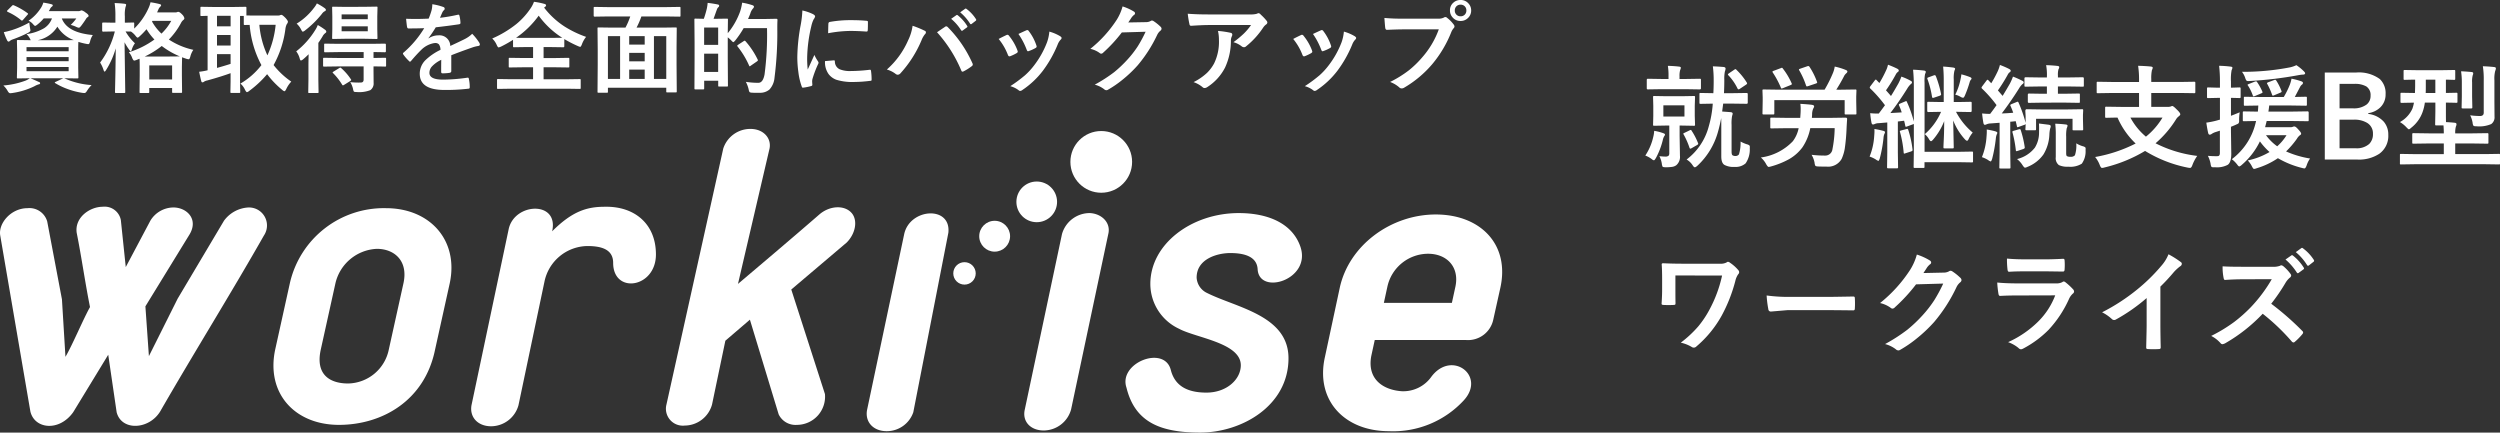
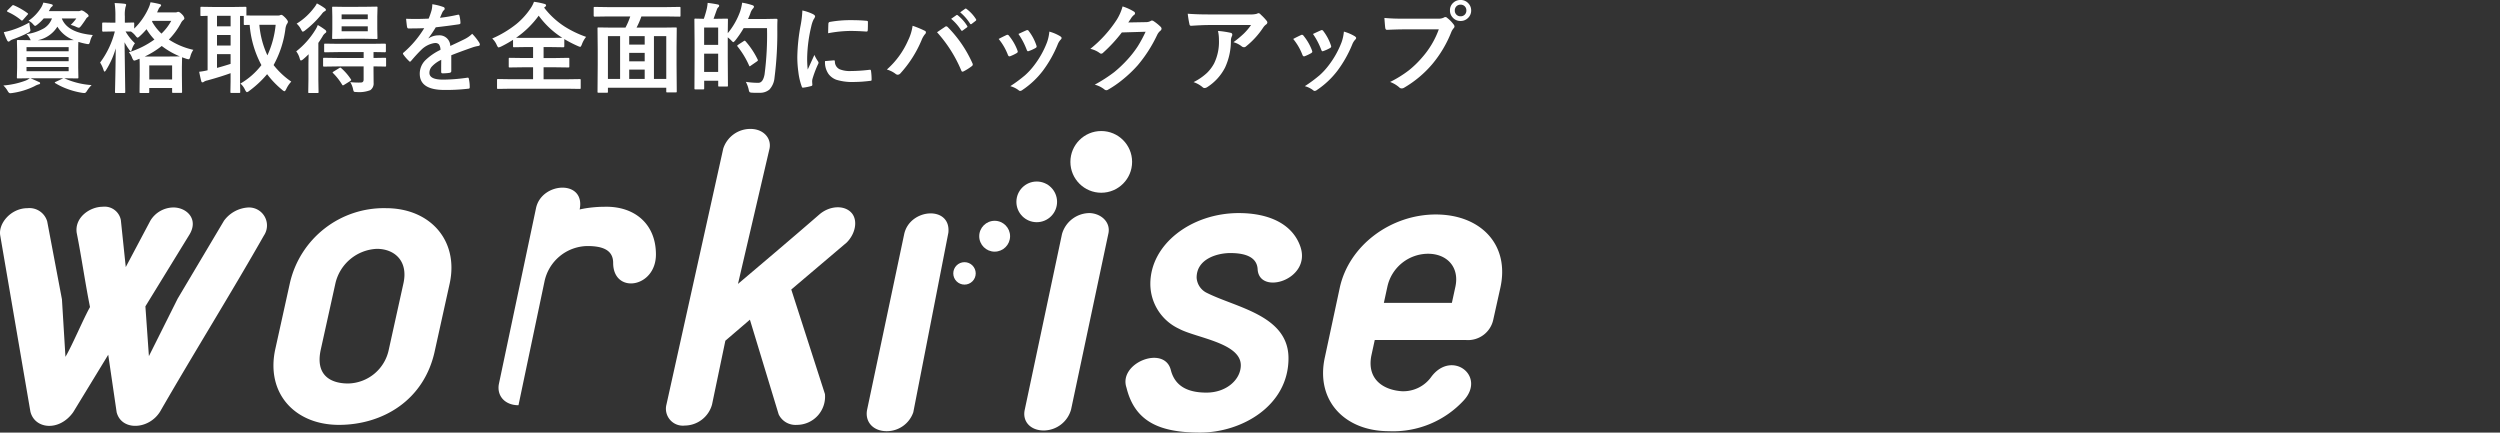
<svg xmlns="http://www.w3.org/2000/svg" width="356.488" height="61.684" viewBox="0 0 356.488 61.684">
  <rect x="0" y="0" width="356.488" height="61.684" fill="#333333" stroke="none" />
  <g transform="translate(-982 -1888.001)">
-     <path d="M12.941-8.381H11.485l-.148,1.125,1.25.094q.25.047.25.2a1.022,1.022,0,0,1-.078.32,5.829,5.829,0,0,0-.078,1.3v3.781q0,.43.125.539a.746.746,0,0,0,.422.109.583.583,0,0,0,.508-.242,5.621,5.621,0,0,0,.227-1.82,4.824,4.824,0,0,0,.9.391.977.977,0,0,1,.352.156.35.35,0,0,1,.07.25q0,.063-.008.164A3.479,3.479,0,0,1,14.685.135,2.133,2.133,0,0,1,13.13.643,2.778,2.778,0,0,1,11.691.372q-.476-.261-.476-1.23V-5.311q0-.719-.016-1.008a20.669,20.669,0,0,1-.477,2.031A10.342,10.342,0,0,1,7.808.478Q7.558.7,7.441.7T7.152.447a2.6,2.6,0,0,0-.883-.859A8.675,8.675,0,0,0,9.426-5.128,15.455,15.455,0,0,0,10-8.378l-1.727.031q-.125,0-.148-.031A.269.269,0,0,1,8.1-8.519V-9.728q0-.125.031-.148A.269.269,0,0,1,8.27-9.9l1.813.031q.047-.852.047-1.766a15.879,15.879,0,0,0-.117-2.062q.719.023,1.57.094.242.055.242.211a1.234,1.234,0,0,1-.094.414,5.052,5.052,0,0,0-.086,1.2q0,.969-.047,1.906h1.344L14.825-9.9q.164,0,.164.172v1.2q0,.172-.164.172ZM3.385-9.436H5.573l1.719-.031q.133,0,.156.031a.292.292,0,0,1,.023.148L7.432-8.061v1.433L7.471-5.4q0,.133-.031.156a.292.292,0,0,1-.148.023L5.573-5.253h-.3v1.525L5.32-.955A1.565,1.565,0,0,1,4.8.4,1.3,1.3,0,0,1,4.2.638a6.153,6.153,0,0,1-.891.055q-.391,0-.461-.078A1.341,1.341,0,0,1,2.734.178a3.318,3.318,0,0,0-.352-1.07,6.664,6.664,0,0,0,.836.063A.694.694,0,0,0,3.7-.954a.534.534,0,0,0,.1-.367V-5.256H3.385l-1.719.031q-.133,0-.156-.031A.292.292,0,0,1,1.487-5.4l.031-1.227v-1.43L1.485-9.287q0-.133.031-.156a.292.292,0,0,1,.148-.023Zm2.578,2.9v-1.6H2.955v1.6ZM2.744-10.442l-2,.031a.138.138,0,0,1-.117-.039.138.138,0,0,1-.039-.117v-1.187q0-.172.156-.172l2,.031h.945V-12.3a8.328,8.328,0,0,0-.094-1.469q.875.023,1.594.109.258.031.258.164a1.009,1.009,0,0,1-.094.32,2.829,2.829,0,0,0-.094.891v.391h.859l2.016-.031a.247.247,0,0,1,.156.031.269.269,0,0,1,.023.141v1.188q0,.156-.18.156l-2.016-.031ZM.379-.975A7.9,7.9,0,0,0,1.512-3.628,4.311,4.311,0,0,0,1.645-4.5a6.822,6.822,0,0,1,1.3.336q.242.086.242.188a.424.424,0,0,1-.109.242,1.777,1.777,0,0,0-.211.578A10.653,10.653,0,0,1,1.906-.651q-.2.352-.3.352A.574.574,0,0,1,1.333-.44,3.523,3.523,0,0,0,.379-.975ZM13.385-13.194a9.359,9.359,0,0,1,1.461,1.8.363.363,0,0,1,.047.133q0,.086-.18.2l-.867.578a.358.358,0,0,1-.172.07q-.062,0-.133-.1a7.38,7.38,0,0,0-1.312-1.906.22.22,0,0,1-.07-.125q0-.055.156-.164l.75-.508a.456.456,0,0,1,.18-.086A.313.313,0,0,1,13.385-13.194ZM7-4.494a9.463,9.463,0,0,1,.9,1.742.306.306,0,0,1,.023.1q0,.078-.156.172L7-2.035a.566.566,0,0,1-.2.078q-.07,0-.117-.125A10.844,10.844,0,0,0,5.85-3.973.344.344,0,0,1,5.795-4.1q0-.039.188-.125l.7-.336a.509.509,0,0,1,.18-.07q.063,0,.141.139ZM16.855-.7a7.707,7.707,0,0,0,4.563-2.32,4.6,4.6,0,0,0,.828-1.859h-1.68l-2.187.031q-.133,0-.156-.031a.269.269,0,0,1-.023-.141V-6.194a.266.266,0,0,1,.031-.164.292.292,0,0,1,.148-.023l2.188.031h1.906l.047-.687q.016-.336.016-.555a5.749,5.749,0,0,0-.047-.758q1.133.07,1.664.141.3.055.3.211a.682.682,0,0,1-.125.32,2.135,2.135,0,0,0-.164.883l-.031.445h2.625l2.188-.031q.211,0,.211.2-.063.969-.078,1.328a27.034,27.034,0,0,1-.258,2.883A5.871,5.871,0,0,1,28.376-.5,2.207,2.207,0,0,1,26.212.6q-.75,0-1.133-.016T24.634.489a1.084,1.084,0,0,1-.117-.43,3.352,3.352,0,0,0-.43-1.141,16.071,16.071,0,0,0,1.938.109,1.026,1.026,0,0,0,1.039-.9,17.009,17.009,0,0,0,.32-3.016H23.907A7.445,7.445,0,0,1,22.79-2.155a6.2,6.2,0,0,1-1.922,1.7A11.748,11.748,0,0,1,18.337.568a1.982,1.982,0,0,1-.367.078q-.133,0-.352-.383A3.291,3.291,0,0,0,16.855-.7Zm11.313-9.664,2.148-.031q.125,0,.148.031a.269.269,0,0,1,.023.141l-.031.82v.664l.031,1.734q0,.125-.031.148a.269.269,0,0,1-.141.023h-1.33q-.133,0-.156-.031a.269.269,0,0,1-.023-.141V-8.881H18.777v1.875q0,.125-.039.148a.315.315,0,0,1-.156.023h-1.3a.285.285,0,0,1-.172-.031.269.269,0,0,1-.023-.141l.031-1.75V-9.28l-.033-.948q0-.125.031-.148a.37.37,0,0,1,.164-.023l2.125.031h6.539a18.7,18.7,0,0,0,1.219-2.445,3.9,3.9,0,0,0,.227-.852,9.257,9.257,0,0,1,1.578.484q.227.094.227.219a.342.342,0,0,1-.141.242,1.562,1.562,0,0,0-.289.336,22.807,22.807,0,0,1-1.156,2.016ZM20-13.373A9.931,9.931,0,0,1,21.238-11.3a.354.354,0,0,1,.039.125q0,.078-.18.148L20-10.584a.767.767,0,0,1-.187.047q-.07,0-.109-.133A12.752,12.752,0,0,0,18.566-12.8a.282.282,0,0,1-.055-.133q0-.07.164-.125l1.031-.383a.559.559,0,0,1,.164-.055Q19.918-13.49,20-13.373Zm3.477-.336a.662.662,0,0,1,.156-.031q.078,0,.164.117a10.093,10.093,0,0,1,1.054,2.1.415.415,0,0,1,.039.133q0,.078-.18.141l-1.094.367a.953.953,0,0,1-.2.047q-.063,0-.117-.133a11.316,11.316,0,0,0-.961-2.141.33.33,0,0,1-.055-.133q0-.055.2-.125ZM32.45-7.021a8.524,8.524,0,0,0,.922.055h.3q.3-.391.883-1.187a19.108,19.108,0,0,0-2.094-2.383.216.216,0,0,1-.078-.141.592.592,0,0,1,.109-.211l.594-.781q.1-.141.164-.141.047,0,.117.086l.391.406a16.86,16.86,0,0,0,.938-1.766,3.607,3.607,0,0,0,.289-.844,13.55,13.55,0,0,1,1.328.57q.211.117.211.258a.247.247,0,0,1-.141.211,1.025,1.025,0,0,0-.3.383A22.68,22.68,0,0,1,34.7-10.279q.469.523.711.813.367-.578,1.039-1.758a7.526,7.526,0,0,0,.445-1.008,8.387,8.387,0,0,1,1.328.594q.188.1.188.219a.338.338,0,0,1-.172.258,2.739,2.739,0,0,0-.5.625q-1.188,1.906-2.414,3.5l1.617-.094a8.675,8.675,0,0,0-.375-.992.3.3,0,0,1-.031-.109q0-.086.188-.164l.719-.3a.42.42,0,0,1,.141-.047q.055,0,.109.141a16.388,16.388,0,0,1,.977,2.773v-5.1a22.274,22.274,0,0,0-.109-2.289q.727.023,1.586.125.227.047.227.18a.731.731,0,0,1-.1.3A5.11,5.11,0,0,0,40.2-11.37v9.859h4.867l1.867-.031a.247.247,0,0,1,.156.031.269.269,0,0,1,.023.141v1.2a.235.235,0,0,1-.027.145A.254.254,0,0,1,46.93,0l-1.872-.03H40.191V.613a.247.247,0,0,1-.031.156.292.292,0,0,1-.148.023h-1.2q-.125,0-.148-.039a.244.244,0,0,1-.023-.141l.031-2.187V-5.5a.28.28,0,0,1-.156.078l-.789.289a.709.709,0,0,1-.18.055q-.078,0-.1-.164-.086-.422-.164-.7l-.891.109v4.4L36.423.663a.247.247,0,0,1-.031.156.269.269,0,0,1-.141.023H35.032Q34.9.842,34.876.8a.244.244,0,0,1-.023-.141l.031-2.094V-5.694l-1.2.1a1.427,1.427,0,0,0-.6.125.576.576,0,0,1-.242.063q-.156,0-.211-.258a12.19,12.19,0,0,1-.182-1.358Zm10.4-6.641q.469.016,1.406.133.3.047.3.172a.721.721,0,0,1-.094.273,4.5,4.5,0,0,0-.1,1.266v3.21h.578l1.8-.031q.125,0,.156.039a.315.315,0,0,1,.023.156v1.1q0,.164-.18.164l-1.8-.031h-.254A9.909,9.909,0,0,0,47.068-4.25a4.067,4.067,0,0,0-.578.906q-.117.258-.234.258-.1,0-.273-.172a8.66,8.66,0,0,1-1.7-2.727l.078,3.813a.235.235,0,0,1-.027.145A.254.254,0,0,1,44.182-2H43.065q-.125,0-.148-.031a.269.269,0,0,1-.023-.141q0-.109.023-.617Q43-4.281,43-5.883A9.1,9.1,0,0,1,41.417-3.25q-.2.227-.3.227t-.258-.242a2.735,2.735,0,0,0-.625-.766,8.779,8.779,0,0,0,2.32-3.18l-1.8.031q-.172,0-.172-.164v-1.1a.285.285,0,0,1,.031-.172.269.269,0,0,1,.141-.023l1.828.031h.352v-3.07a19.512,19.512,0,0,0-.086-1.984ZM32.363-.828a9.3,9.3,0,0,0,.656-2.914q.039-.422.039-.734,0-.148-.008-.289a11.609,11.609,0,0,1,1.234.258q.273.063.273.188a.431.431,0,0,1-.078.242,1.765,1.765,0,0,0-.133.594A19.084,19.084,0,0,1,33.823-.6q-.125.383-.211.383a1.284,1.284,0,0,1-.367-.2,3.8,3.8,0,0,0-.882-.411ZM37.6-4.75a.581.581,0,0,1,.141-.031q.086,0,.133.141a13.961,13.961,0,0,1,.609,2.8.645.645,0,0,1,.008.086q0,.117-.2.188l-.82.266a.608.608,0,0,1-.172.047q-.07,0-.078-.156A16.034,16.034,0,0,0,36.7-4.323a.454.454,0,0,1-.026-.105q0-.078.18-.125Zm6.977-4.906A8.739,8.739,0,0,0,45.34-11.9a4.99,4.99,0,0,0,.109-.656,9.183,9.183,0,0,1,1.25.4q.2.086.2.2a.3.3,0,0,1-.109.188.942.942,0,0,0-.164.352,16.192,16.192,0,0,1-.641,1.8q-.156.4-.3.4a1,1,0,0,1-.367-.141,2.6,2.6,0,0,0-.744-.3Zm-2.758-2.625A14.447,14.447,0,0,1,42.543-9.8a.937.937,0,0,1,.016.133q0,.094-.227.172l-.766.258a.622.622,0,0,1-.18.039q-.094,0-.125-.172a12.952,12.952,0,0,0-.641-2.492.36.36,0,0,1-.031-.125q0-.1.188-.148l.734-.273a.5.5,0,0,1,.148-.031q.095,0,.157.163Zm6.586,5.3a10.534,10.534,0,0,0,1.148.063q.477-.625.914-1.25a18.339,18.339,0,0,0-2.07-2.352.216.216,0,0,1-.078-.141.675.675,0,0,1,.117-.211l.586-.781q.109-.133.164-.133t.125.086l.4.414a16.374,16.374,0,0,0,.945-1.758,5.1,5.1,0,0,0,.289-.852,11.573,11.573,0,0,1,1.328.578q.211.117.211.25a.247.247,0,0,1-.141.211,1.025,1.025,0,0,0-.3.383,24.446,24.446,0,0,1-1.383,2.211l.672.781q.492-.8,1.031-1.742a8.157,8.157,0,0,0,.445-1.008,11.621,11.621,0,0,1,1.328.594q.2.1.2.219a.309.309,0,0,1-.18.258,2.637,2.637,0,0,0-.492.625Q52.5-8.684,51.208-6.981q.8-.023,1.633-.1a10.068,10.068,0,0,0-.383-.969.3.3,0,0,1-.031-.109q0-.086.2-.164l.734-.3a.243.243,0,0,1,.1-.031q.086,0,.141.125a18.261,18.261,0,0,1,1.008,2.9V-6.59l-.039-.734q0-.258.2-.258l2.063.031h3.711l2.094-.031q.133,0,.156.031a.292.292,0,0,1,.023.148l-.031.633v.563l.031,1.453a.254.254,0,0,1-.027.152.235.235,0,0,1-.145.027H61.474q-.133,0-.156-.031a.381.381,0,0,1-.016-.148V-6.217H56.1v1.453q0,.133-.031.156a.269.269,0,0,1-.141.023H54.774a.285.285,0,0,1-.172-.031.292.292,0,0,1-.023-.148q0-.016.016-.211.008-.211.023-.492a.433.433,0,0,1-.2.117l-.781.281a.791.791,0,0,1-.187.055q-.07,0-.086-.164l-.164-.7q-.562.07-.781.078v4.4L52.45.7q0,.125-.031.148a.292.292,0,0,1-.148.023H51.035q-.125,0-.148-.031A.269.269,0,0,1,50.864.7L50.9-1.4v-4.25l-1.266.094a1.558,1.558,0,0,0-.609.133.527.527,0,0,1-.234.063q-.141,0-.2-.258-.121-.661-.184-1.364ZM57.05-8.52l-1.969.031q-.156,0-.156-.172v-.977q0-.18.156-.18l1.969.031h.594v-1.041H56.7l-2.078.031a.247.247,0,0,1-.156-.031.269.269,0,0,1-.023-.141v-1.008q0-.164.18-.164l2.078.031h.945v-.109a7.939,7.939,0,0,0-.109-1.648q.828.023,1.609.109.258.031.258.164a.6.6,0,0,1-.109.32,2.962,2.962,0,0,0-.078.891v.273h1.438l2.078-.031q.18,0,.18.164v1.008q0,.125-.031.148a.292.292,0,0,1-.148.023l-2.078-.031h-1.44V-9.79h.992l1.969-.031q.125,0,.148.031a.292.292,0,0,1,.023.148v.977q0,.125-.031.148a.269.269,0,0,1-.141.023l-1.969-.031Zm4.781,5.8a3.917,3.917,0,0,0,.93.414,1,1,0,0,1,.344.148.3.3,0,0,1,.063.219q0,.039-.008.2A3.015,3.015,0,0,1,62.621.183a3.065,3.065,0,0,1-1.906.43,2.855,2.855,0,0,1-1.36-.228A1.231,1.231,0,0,1,58.91-.748V-3.9a12.488,12.488,0,0,0-.078-1.617q.781.023,1.484.109.273.023.273.18a1.311,1.311,0,0,1-.117.367,5.1,5.1,0,0,0-.078,1.2v2.347q0,.344.109.422a1.025,1.025,0,0,0,.516.094.741.741,0,0,0,.625-.227,4.438,4.438,0,0,0,.188-1.695ZM53.385-.475A4.592,4.592,0,0,0,55.94-2.116a4.084,4.084,0,0,0,.586-2.1l.008-.734q0-.32-.023-.594.078.008.766.094l.625.078q.289.047.289.2a.887.887,0,0,1-.078.336A4.555,4.555,0,0,0,58-4.008a5.88,5.88,0,0,1-.852,2.88A5.072,5.072,0,0,1,54.894.63a1.251,1.251,0,0,1-.367.125q-.117,0-.352-.352a3.3,3.3,0,0,0-.79-.878ZM48.379-.748a9.3,9.3,0,0,0,.656-2.914q.039-.422.039-.727,0-.164-.008-.3a10.55,10.55,0,0,1,1.235.261q.273.094.273.2a.42.42,0,0,1-.078.234,2.082,2.082,0,0,0-.133.594A20.557,20.557,0,0,1,49.84-.517q-.125.383-.211.383a1.159,1.159,0,0,1-.367-.2,3.8,3.8,0,0,0-.883-.414Zm5.266-3.969A.861.861,0,0,1,53.8-4.74q.078,0,.117.141a14.773,14.773,0,0,1,.563,2.4q.008.078.008.1,0,.109-.2.188l-.8.266A.672.672,0,0,1,53.3-1.6q-.078,0-.086-.156a16.648,16.648,0,0,0-.469-2.492.453.453,0,0,1-.023-.117q0-.094.188-.141Zm13.3-5.18-2.031.031q-.125,0-.148-.031a.269.269,0,0,1-.023-.141v-1.273a.266.266,0,0,1,.031-.164.269.269,0,0,1,.141-.023l2.031.031h3.839v-.261a13.426,13.426,0,0,0-.133-2.047q1.117.031,1.828.109.258.031.258.18a1.238,1.238,0,0,1-.117.336,5.447,5.447,0,0,0-.094,1.266v.414H76.6l2.031-.031q.125,0,.156.039a.292.292,0,0,1,.023.148v1.273q0,.125-.039.148a.244.244,0,0,1-.141.023L76.6-9.9H72.526v1.984h2.336a1.3,1.3,0,0,0,.461-.062.537.537,0,0,1,.211-.062q.141,0,.633.5.5.469.5.688,0,.109-.227.289a1.506,1.506,0,0,0-.383.43,14.7,14.7,0,0,1-2.92,3.406,17.7,17.7,0,0,0,5.945,1.8,5.8,5.8,0,0,0-.688,1.3q-.141.414-.336.414a2.1,2.1,0,0,1-.352-.047,18.438,18.438,0,0,1-6.062-2.375A20.421,20.421,0,0,1,65.855.723,1.285,1.285,0,0,1,65.5.786q-.164,0-.32-.414a4.193,4.193,0,0,0-.656-1.141A20.532,20.532,0,0,0,70.3-2.691a11.372,11.372,0,0,1-2.586-3.7q-.687.008-1.219.023l-.367.008a.247.247,0,0,1-.156-.031.292.292,0,0,1-.023-.148V-7.764q0-.133.039-.156a.244.244,0,0,1,.141-.023l2.172.031h2.484V-9.9Zm7.188,3.508H69.555A9.2,9.2,0,0,0,71.766-3.67a10.221,10.221,0,0,0,2.363-2.719Zm9.883,5.93A9.132,9.132,0,0,0,87.469-5.9q-.734.008-1.32.023l-.391.008q-.125,0-.156-.039a.292.292,0,0,1-.023-.148V-7.1q0-.125.039-.148a.244.244,0,0,1,.141-.023l1.969.031q.031-.258.063-.867L85.9-8.076q-.125,0-.148-.031a.344.344,0,0,1-.023-.156v-.915a.247.247,0,0,1,.031-.156.269.269,0,0,1,.141-.023l2.084.029h3.438a12.006,12.006,0,0,0,.859-1.742,4.794,4.794,0,0,0,.242-.867,9.428,9.428,0,0,1,1.422.383q.211.078.211.227a.321.321,0,0,1-.148.242.883.883,0,0,0-.25.3q-.641,1.234-.766,1.453l1.547-.031a.247.247,0,0,1,.156.031.292.292,0,0,1,.023.148v.914a.266.266,0,0,1-.031.164.292.292,0,0,1-.148.023l-2.094-.031h-3.1q-.063.57-.117.867h3.456l2.125-.031q.164,0,.164.172v1.047a.313.313,0,0,1-.023.16q-.023.027-.141.027L92.685-5.9h-3.7q-.07.3-.227.883h3.633a.936.936,0,0,0,.336-.062.465.465,0,0,1,.211-.047q.188,0,.555.43.406.422.406.609,0,.117-.18.219a1.656,1.656,0,0,0-.414.484,12.965,12.965,0,0,1-1.555,1.82A13.8,13.8,0,0,0,95.172-.553a3.548,3.548,0,0,0-.492.992q-.156.422-.312.422a1.814,1.814,0,0,1-.344-.07A12.937,12.937,0,0,1,90.585-.6,11.017,11.017,0,0,1,87.546.838a1.354,1.354,0,0,1-.367.094q-.117,0-.3-.367a3.544,3.544,0,0,0-.594-.844,10.24,10.24,0,0,0,3.109-1.2A9.283,9.283,0,0,1,88.019-3,10.266,10.266,0,0,1,85.433.353a.925.925,0,0,1-.352.227q-.109,0-.3-.273a4.086,4.086,0,0,0-.769-.766Zm7.8-3.422H88.885a7.012,7.012,0,0,0,1.6,1.586,6.955,6.955,0,0,0,1.331-1.586ZM80.6-.936a12.776,12.776,0,0,0,1.375.047q.336,0,.336-.445V-4.522l-.625.2a2.17,2.17,0,0,0-.562.273.425.425,0,0,1-.273.094q-.133,0-.2-.2-.148-.617-.273-1.516a11.435,11.435,0,0,0,1.484-.3L82.32-6.1V-9.2h-.289l-1.375.031A.247.247,0,0,1,80.5-9.2a.292.292,0,0,1-.023-.148v-1.164q0-.125.039-.156a.244.244,0,0,1,.141-.023l1.375.039h.289v-.852a20.24,20.24,0,0,0-.117-2.273,15.835,15.835,0,0,1,1.625.117q.273.023.273.172a1.133,1.133,0,0,1-.117.336,6.871,6.871,0,0,0-.094,1.617v.883l1.2-.039q.133,0,.156.031a.292.292,0,0,1,.023.148v1.158q0,.133-.031.156a.292.292,0,0,1-.148.023l-1.2-.031v2.563q.258-.094,1.25-.5a6.391,6.391,0,0,0-.086,1.156.718.718,0,0,1-.07.4.742.742,0,0,1-.266.156q-.344.164-.828.352v.655l.047,3.188q0,1.219-.5,1.578A3.258,3.258,0,0,1,81.6.69Q81.446.7,81.4.7,81.16.7,81.09.6a1.115,1.115,0,0,1-.1-.383A4.137,4.137,0,0,0,80.6-.936Zm12.617-12.93a6.474,6.474,0,0,1,1.07.875q.18.18.18.273,0,.2-.336.2a5.383,5.383,0,0,0-.7.094,55.137,55.137,0,0,1-6.789.813q-.211.016-.281.016a.366.366,0,0,1-.281-.094,1.584,1.584,0,0,1-.156-.352,2.908,2.908,0,0,0-.461-.875,35.049,35.049,0,0,0,6.867-.641,4.144,4.144,0,0,0,.888-.308ZM89.05-11.21a.14.14,0,0,1-.023-.07q0-.086.242-.172L90-11.725a.532.532,0,0,1,.2-.055q.078,0,.156.117a7.831,7.831,0,0,1,.734,1.461.305.305,0,0,1,.023.1q0,.094-.187.164l-.859.359a.681.681,0,0,1-.2.063q-.07,0-.125-.164a9.861,9.861,0,0,0-.687-1.529Zm-1.43-.242a7.713,7.713,0,0,1,.742,1.344.422.422,0,0,1,.031.125q0,.07-.2.148l-.875.367a.677.677,0,0,1-.187.055q-.078,0-.133-.148a6.219,6.219,0,0,0-.672-1.375.308.308,0,0,1-.07-.125q0-.047.18-.117l.844-.336a.672.672,0,0,1,.188-.047q.075,0,.153.11Zm9.648-1.359h4.43a5.063,5.063,0,0,1,3.414.922,2.756,2.756,0,0,1,.828,2.164,2.524,2.524,0,0,1-.758,1.883,3.1,3.1,0,0,1-1.711.82v.109A3.532,3.532,0,0,1,105.685-5.8a2.8,2.8,0,0,1,.641,1.875,3.125,3.125,0,0,1-1.289,2.7,5.254,5.254,0,0,1-3.109.82H97.272Zm2.109,1.617V-7.71h1.891a3.017,3.017,0,0,0,1.984-.555,1.549,1.549,0,0,0,.547-1.25,1.457,1.457,0,0,0-.6-1.312,3.225,3.225,0,0,0-1.742-.367Zm0,5.1v4.078h2.3a2.667,2.667,0,0,0,1.93-.617,1.937,1.937,0,0,0,.531-1.445,1.734,1.734,0,0,0-.812-1.547,3.476,3.476,0,0,0-1.922-.469ZM110.137.26l-2,.031q-.117,0-.141-.031a.349.349,0,0,1-.011-.141V-1.053q0-.117.023-.133a.224.224,0,0,1,.133-.023l2,.031h4.1V-2.7h-2.117l-2.187.031a.285.285,0,0,1-.172-.031.269.269,0,0,1-.023-.141V-3.983q0-.133.039-.164a.315.315,0,0,1,.156-.023l2.188.031h2.117q0-.562-.047-1.133h-1.016q-.125,0-.148-.039a.315.315,0,0,1-.023-.156l.031-1.789V-8.522h-1.5a6.419,6.419,0,0,1-.359,1.438,4.949,4.949,0,0,1-1.562,2.125q-.266.242-.352.242t-.367-.3a4.092,4.092,0,0,0-.914-.734,4.113,4.113,0,0,0,1.773-1.9,5.113,5.113,0,0,0,.227-.867q-.758.008-1.344.023l-.4.008q-.133,0-.156-.039a.292.292,0,0,1-.023-.148V-9.756q0-.125.031-.148a.292.292,0,0,1,.148-.023l1.883.031q.031-.672.031-1.086v-.82q-.625.008-1.125.023l-.344.008a.247.247,0,0,1-.156-.031.269.269,0,0,1-.023-.141v-1.062q0-.125.039-.148a.244.244,0,0,1,.141-.023l1.953.031h3.1l1.953-.031q.133,0,.156.031a.269.269,0,0,1,.023.141v1.063q0,.125-.031.148a.292.292,0,0,1-.148.023l-.352-.008q-.367-.016-.8-.023V-9.9l1.469-.031a.247.247,0,0,1,.156.031.269.269,0,0,1,.023.141v1.076a.266.266,0,0,1-.031.164.292.292,0,0,1-.148.023l-.187-.008q-.586-.016-1.281-.023v1.266q0,1.242.016,1.516.6.023,1.266.094.227.031.227.2a.82.82,0,0,1-.086.336,3.241,3.241,0,0,0-.094.977h2.352l2.211-.031q.125,0,.148.039a.292.292,0,0,1,.023.148v1.141a.235.235,0,0,1-.027.145.235.235,0,0,1-.145.027L118.222-2.7H115.87v1.517h4.242l1.984-.031q.117,0,.141.031a.29.29,0,0,1,.016.125V.119a.266.266,0,0,1-.023.148A.224.224,0,0,1,122.1.29L120.113.26ZM111.66-9.9h1.375V-11.8h-1.359v1.023q0,.609-.016.882ZM118-6.716a10.782,10.782,0,0,0,1.344.1.653.653,0,0,0,.492-.141.6.6,0,0,0,.1-.391v-4.53a11.913,11.913,0,0,0-.125-2.031q.8.023,1.6.109.258.031.258.18a.974.974,0,0,1-.094.367,4.362,4.362,0,0,0-.117,1.344v3.07l.016,2.117a1.173,1.173,0,0,1-.469,1.055,4.31,4.31,0,0,1-2.078.32q-.383,0-.453-.078a.942.942,0,0,1-.125-.422A3.691,3.691,0,0,0,118-6.717Zm-1.3-6.273q.586.016,1.492.1.242.023.242.172a.6.6,0,0,1-.062.273,3.356,3.356,0,0,0-.094,1.055v1.984l.031,1.523q0,.141-.039.164a.292.292,0,0,1-.148.023h-1.172q-.125,0-.148-.031a.315.315,0,0,1-.021-.155l.031-1.523v-1.984a10.126,10.126,0,0,0-.109-1.6ZM4.672,16.125v2q0,1.344.016,1.922,0,.2-.055.234a.462.462,0,0,1-.234.047q-.352.016-.7.016T3,20.328q-.3,0-.3-.172.078-1.063.078-2.031V16.617q0-1.3-.062-2.078,0-.156.211-.156,1.406.063,2.672.063h5.391a1.82,1.82,0,0,0,.977-.18.349.349,0,0,1,.2-.094.567.567,0,0,1,.3.141,5.77,5.77,0,0,1,1.188,1.063.436.436,0,0,1,.109.281.425.425,0,0,1-.141.3,2.711,2.711,0,0,0-.406.945,21.9,21.9,0,0,1-1.945,4.945A15.776,15.776,0,0,1,7.68,26.234a.538.538,0,0,1-.383.18.553.553,0,0,1-.32-.109,5.168,5.168,0,0,0-1.539-.6,16.11,16.11,0,0,0,2.5-2.328,14.03,14.03,0,0,0,1.547-2.3,18.516,18.516,0,0,0,1.844-4.945ZM17.68,18.977a23.625,23.625,0,0,0,3.453.2h5.156q.758,0,1.953-.023,1.523-.023,1.727-.031h.078q.211,0,.211.227.023.367.023.758t-.023.75q0,.242-.227.242h-.062q-2.4-.031-3.57-.031H20.641l-2.352.2a.352.352,0,0,1-.367-.336,15.215,15.215,0,0,1-.242-1.956Zm22.359-3.2,2.875-.062a1.56,1.56,0,0,0,.8-.2.315.315,0,0,1,.2-.062.475.475,0,0,1,.258.094,7.264,7.264,0,0,1,1.086.867.515.515,0,0,1,.211.367.453.453,0,0,1-.2.336,1.993,1.993,0,0,0-.523.688,22.423,22.423,0,0,1-3.172,4.945,20.569,20.569,0,0,1-2.523,2.383,16.935,16.935,0,0,1-2.336,1.6.48.48,0,0,1-.258.078.575.575,0,0,1-.367-.172,4.283,4.283,0,0,0-1.523-.734,24.269,24.269,0,0,0,3.18-2.047A19.981,19.981,0,0,0,39.9,21.819a16.49,16.49,0,0,0,1.688-2.172,21.108,21.108,0,0,0,1.273-2.367l-3.875.109a23.936,23.936,0,0,1-3.023,3.281.482.482,0,0,1-.336.18.375.375,0,0,1-.234-.094,4.051,4.051,0,0,0-1.539-.7,19.991,19.991,0,0,0,4.3-4.75,8.025,8.025,0,0,0,.945-2.164A8.225,8.225,0,0,1,40.977,14a.335.335,0,0,1,.164.273.318.318,0,0,1-.18.273,2.446,2.446,0,0,0-.4.43q-.17.274-.522.8Zm11.914-2.062q1.141.109,2.625.109h2.883q.969,0,2.508-.078.2,0,.2.25.023.313.023.625t-.023.625q0,.32-.227.32H59.88l-2.258-.031H54.453q-1.312,0-2.2.063-.2,0-.227-.352a11.6,11.6,0,0,1-.073-1.535Zm-1.391,3.414q1.219.125,2.945.125h5.484a1.711,1.711,0,0,0,.852-.18.349.349,0,0,1,.2-.094.424.424,0,0,1,.242.109,8.909,8.909,0,0,1,1.078.992.489.489,0,0,1,.156.336.378.378,0,0,1-.18.3,2.246,2.246,0,0,0-.539.75,16.091,16.091,0,0,1-2.922,4.414,14.758,14.758,0,0,1-3.609,2.664.9.9,0,0,1-.32.109.546.546,0,0,1-.352-.187,4.868,4.868,0,0,0-1.484-.836,14.6,14.6,0,0,0,4.266-2.914,10.518,10.518,0,0,0,2.453-3.758l-5.461.016q-1.336,0-2.4.063-.187,0-.234-.3a13.87,13.87,0,0,1-.174-1.613Zm23.266.586v5.3q0,1.406.047,3.328v.047q0,.227-.242.227-.391.023-.8.023t-.8-.023q-.227,0-.227-.2v-.055q.008-.375.039-1.773.023-.914.023-1.508V19.344a25.231,25.231,0,0,1-4.4,3.07.479.479,0,0,1-.242.063.489.489,0,0,1-.336-.156,5.906,5.906,0,0,0-1.375-.945,28.026,28.026,0,0,0,5.039-3.281,25.318,25.318,0,0,0,3.406-3.344A5.6,5.6,0,0,0,74.984,13.1a13.712,13.712,0,0,1,1.773,1.125.27.27,0,0,1,.125.234.409.409,0,0,1-.227.352,6.119,6.119,0,0,0-.953.883,27.273,27.273,0,0,1-1.874,2.017Zm15.8,2.438a39.623,39.623,0,0,1,4.43,3.875.346.346,0,0,1,.125.227.392.392,0,0,1-.109.234A8.534,8.534,0,0,1,93,25.583a.3.3,0,0,1-.2.094.369.369,0,0,1-.227-.125,29.6,29.6,0,0,0-4.156-3.969A23.259,23.259,0,0,1,83.055,25.8a1.359,1.359,0,0,1-.367.125.348.348,0,0,1-.273-.141,4.469,4.469,0,0,0-1.344-1.039,21.711,21.711,0,0,0,3.313-2.016,20.613,20.613,0,0,0,2.32-2.062,20.943,20.943,0,0,0,3.008-4.016l-4.125.016q-1.219,0-2.531.094-.156.016-.211-.273A7.676,7.676,0,0,1,82.7,14.82q.859.063,2.7.063h4.4a2.632,2.632,0,0,0,1.1-.148.3.3,0,0,1,.18-.062.657.657,0,0,1,.273.125A5.985,5.985,0,0,1,92.4,15.922a.459.459,0,0,1,.078.211.44.44,0,0,1-.211.32,2.922,2.922,0,0,0-.586.7,26.736,26.736,0,0,1-2.048,3Zm2.031-6.3.844-.586a.172.172,0,0,1,.094-.039.253.253,0,0,1,.148.07A6.746,6.746,0,0,1,94.266,15a.2.2,0,0,1,.047.117.189.189,0,0,1-.094.141l-.672.492a.214.214,0,0,1-.125.055q-.07,0-.141-.1a8.338,8.338,0,0,0-1.617-1.861ZM93.128,12.8l.8-.578a.179.179,0,0,1,.1-.039.22.22,0,0,1,.133.07,6.179,6.179,0,0,1,1.539,1.64.272.272,0,0,1,.047.133.2.2,0,0,1-.094.156l-.641.5a.214.214,0,0,1-.125.055.177.177,0,0,1-.148-.1,7.708,7.708,0,0,0-1.606-1.846Z" transform="translate(1216.233 1911.158)" fill="#fff" />
    <g transform="translate(729.233 -2814.215)">
      <path d="M290.4,4735.8c-4.6,8.1-10.2,17.1-14.8,25.1-1.6,2.6-5.5,2.8-6.2.1l-1.2-8.2-5,8.2c-2,2.8-5.5,2.4-6.1-.1l-4.3-25.1c-.3-1.7,1.5-3.9,3.9-3.9a2.637,2.637,0,0,1,2.8,1.9l2.1,11.1.5,8.2c1-1.7,2.5-5.3,3.5-7.1-.7-3.5-1.2-7.1-1.9-10.6-.3-2.2,1.9-3.7,3.7-3.7a2.352,2.352,0,0,1,2.6,1.9l.7,6.7,3.5-6.6a3.881,3.881,0,0,1,3.3-1.9c1.9,0,3.7,1.7,2.2,4l-6.2,10.1.5,7.1,4.1-8.2,6.6-11.1a4.61,4.61,0,0,1,3.5-1.9,2.566,2.566,0,0,1,2.2,4Z" fill="#fff" />
      <path d="M292,4752.1l2.1-9.5a13.741,13.741,0,0,1,13.7-10.7c6.3,0,10.4,4.6,9.1,10.7l-2.1,9.5c-1.5,7.3-7.6,10.7-13.7,10.7C294.8,4762.8,290.7,4758.3,292,4752.1Zm8.6-9.5-2.1,9.5c-.8,3.7,1.5,4.8,3.9,4.8a6.038,6.038,0,0,0,5.8-4.8l2.1-9.5c.7-3.2-1.3-4.9-3.8-4.9A6.353,6.353,0,0,0,300.6,4742.6Z" fill="#fff" />
-       <path d="M339,4731.7c4.2-.1,7.3,2.4,7.3,6.8,0,4.8-6.1,5.7-6.1,1.2,0-2-1.8-2.4-3.7-2.4a6.35,6.35,0,0,0-6.1,5.1l-3.7,17.6a4.079,4.079,0,0,1-3.9,3c-1.9,0-3.1-1.3-2.8-3l5.3-25.1c.8-3.8,7.2-4.1,6.2.3C334.4,4732.3,336.5,4731.7,339,4731.7Z" fill="#fff" />
+       <path d="M339,4731.7c4.2-.1,7.3,2.4,7.3,6.8,0,4.8-6.1,5.7-6.1,1.2,0-2-1.8-2.4-3.7-2.4a6.35,6.35,0,0,0-6.1,5.1l-3.7,17.6c-1.9,0-3.1-1.3-2.8-3l5.3-25.1c.8-3.8,7.2-4.1,6.2.3C334.4,4732.3,336.5,4731.7,339,4731.7Z" fill="#fff" />
      <path d="M366.4,4762.8a2.659,2.659,0,0,1-2.6-1.5l-4.1-13.5-3.5,3-1.9,9.1a4.079,4.079,0,0,1-3.9,3,2.413,2.413,0,0,1-2.6-3l8.1-36.5a4.054,4.054,0,0,1,3.9-2.8c1.8,0,3,1.3,2.7,2.8l-4.5,19.3c3.9-3.3,7.8-6.6,11.6-9.9,1.5-1.3,3.7-1.4,4.7-.1.8,1.1.4,2.9-.8,4.1l-7.9,6.7,4.8,14.9a4.023,4.023,0,0,1-4,4.4Z" fill="#fff" />
      <path d="M410.8,4735.6l-5.3,25a4.079,4.079,0,0,1-3.9,3c-1.9,0-3.1-1.3-2.7-3l5.3-25a4.109,4.109,0,0,1,4-3C409.9,4732.7,411.2,4734,410.8,4735.6Z" fill="#fff" />
      <path d="M413.4,4757.5c-1.2-3.5,5.3-6.1,6.3-2.6.6,2.5,2.6,3.3,5.1,3.3,2.9,0,4.9-1.9,4.9-3.9,0-3.2-6.4-3.9-8.8-5.2a7.064,7.064,0,0,1-4.1-6.4c0-5.7,5.9-10.1,12.6-10.1,4.4,0,7.7,1.6,8.8,4.8,1.6,4.7-5.9,7-6.1,3.2-.1-1.7-1.7-2.3-3.9-2.3-1.8,0-4.8.8-4.8,3.5a2.582,2.582,0,0,0,1.5,2.2c4.2,2.1,11.6,3.2,11.6,9.3,0,6.8-6.7,10.6-12.6,10.6C418.2,4763.9,414.6,4762.4,413.4,4757.5Z" fill="#fff" />
      <path d="M466.7,4743.3l-1,4.5a3.684,3.684,0,0,1-3.9,2.9h-13l-.5,2.3c-.6,3.3,1.7,4.8,4.3,5a4.911,4.911,0,0,0,4.3-2.1c2.9-3.8,7.8-.1,4.6,3.4a13.7,13.7,0,0,1-10.7,4.4c-6.3,0-10.5-4.4-9.1-10.6l2.1-9.8c1.3-6.1,7.3-10.5,13.7-10.5S468.1,4737.1,466.7,4743.3Zm-16.6,2.1h9.7l.5-2.3c.6-2.8-1.2-4.7-3.9-4.7a5.966,5.966,0,0,0-5.8,4.7Z" fill="#fff" />
      <path d="M388,4735.4c.4-3.9-5.5-3.5-6.3.2l-5.3,25.1c-.3,1.7.9,3,2.8,3a4,4,0,0,0,3.8-2.7Z" fill="#fff" />
      <circle cx="1.6" cy="1.6" r="1.6" transform="translate(388.7 4739.6)" fill="#fff" />
      <circle cx="2.2" cy="2.2" r="2.2" transform="translate(392.4 4733.7)" fill="#fff" />
      <circle cx="2.9" cy="2.9" r="2.9" transform="translate(397.7 4728.1)" fill="#fff" />
      <circle cx="4.4" cy="4.4" r="4.4" transform="translate(405.4 4720.9)" fill="#fff" />
    </g>
    <path d="M9.4-.964a10.986,10.986,0,0,0,3.821.937,4.5,4.5,0,0,0-.684.868q-.178.267-.321.267a2.407,2.407,0,0,1-.335-.027A10.894,10.894,0,0,1,9.748.52a9.493,9.493,0,0,1-1.7-.813q-.082-.055-.082-.1T8.128-.5L9.188-1h-4.7q.451.178,1.189.52.2.055.2.191T5.66-.123A2.584,2.584,0,0,0,5.086.13a10.569,10.569,0,0,1-3.192.978q-.219.027-.28.027-.178,0-.349-.294A3.25,3.25,0,0,0,.636.034a11.723,11.723,0,0,0,3.151-.69A3.062,3.062,0,0,0,4.416-1l-1.7.027q-.109,0-.13-.027a.324.324,0,0,1-.021-.144L2.6-2.522V-4.915L2.57-6.3q0-.109.027-.13a.235.235,0,0,1,.123-.021l1.832.027a1.165,1.165,0,0,1-.123-.226,2.45,2.45,0,0,0-.492-.643,6.8,6.8,0,0,0,2.509-.841,2.771,2.771,0,0,0,1.121-1.4H6.392a6.009,6.009,0,0,1-.9.875,1.074,1.074,0,0,1-.321.2q-.089,0-.328-.28a1.871,1.871,0,0,0-.615-.458A6.3,6.3,0,0,0,6.07-11.156a3.3,3.3,0,0,0,.267-.629q.649.1,1.107.219.239.062.239.157a.247.247,0,0,1-.13.2.892.892,0,0,0-.28.376l-.157.267h4.149a.771.771,0,0,0,.349-.055.441.441,0,0,1,.191-.055,1.36,1.36,0,0,1,.52.28q.465.308.465.492a.2.2,0,0,1-.116.178.691.691,0,0,0-.246.253q-.226.369-.69.991-.219.28-.335.28a1.157,1.157,0,0,1-.376-.123,4.178,4.178,0,0,0-.786-.28,6.054,6.054,0,0,0,.8-.923H8.969q.772,2.037,4.423,2.365a2.729,2.729,0,0,0-.39.909,1.366,1.366,0,0,1-.123.321.178.178,0,0,1-.157.068,1.891,1.891,0,0,1-.28-.041,9.4,9.4,0,0,1-1.107-.28q-.027.362-.027,1.271v2.393l.027,1.374A.26.26,0,0,1,11.31-1q-.024.027-.133.027L9.3-1ZM9.25-6.426q1.114,0,1.429-.014A4.576,4.576,0,0,1,8.34-8.354a4.268,4.268,0,0,1-2.8,1.928ZM9.946-2v-.6H3.938V-2ZM3.938-3.432H9.946V-4.02H3.938Zm6.009-2H3.938v.588H9.946ZM4.341-8.948q.014.232.1.8a2.034,2.034,0,0,1,.055.335q0,.15-.349.342a18.272,18.272,0,0,1-2.187.937,1.251,1.251,0,0,0-.376.2.323.323,0,0,1-.2.109q-.116,0-.2-.157A8.065,8.065,0,0,1,.7-7.574a10.415,10.415,0,0,0,1.032-.253A13.288,13.288,0,0,0,4.341-8.948ZM2.133-11.4a9.974,9.974,0,0,1,1.928,1.1q.1.075.1.123t-.1.144l-.6.684q-.109.13-.171.13a.219.219,0,0,1-.123-.062,8.175,8.175,0,0,0-1.9-1.176q-.109-.068-.109-.109a.261.261,0,0,1,.1-.157l.588-.588q.109-.116.171-.116a.361.361,0,0,1,.116.027ZM27.727-5.052a2.986,2.986,0,0,0-.431.964q-.1.383-.232.383a1.794,1.794,0,0,1-.314-.062q-.492-.164-.629-.226l-.027,1.374v1.23L26.12.937q0,.109-.027.13a.255.255,0,0,1-.13.021H24.855q-.109,0-.13-.027A.235.235,0,0,1,24.7.938V.39h-3.26V.95q0,.109-.027.13a.235.235,0,0,1-.123.021h-1.08q-.116,0-.137-.027a.235.235,0,0,1-.02-.124l.027-2.324V-2.44q0-.923-.027-1.34l-.417.164a1.389,1.389,0,0,1-.335.1q-.137,0-.294-.376a2.412,2.412,0,0,0-.479-.813,12.446,12.446,0,0,0,3.65-1.818,8.446,8.446,0,0,1-1.128-1.47,10.088,10.088,0,0,1-.943.978q-.239.226-.321.226-.1,0-.308-.267a2.775,2.775,0,0,0-.643-.6l-.772-.014A7.071,7.071,0,0,0,19.4-5.988a2.941,2.941,0,0,0-.444.875q-.082.267-.157.267t-.212-.212a7.311,7.311,0,0,1-.67-1.073l.1,7.068q0,.123-.027.144a.276.276,0,0,1-.137.021H16.714q-.116,0-.137-.027a.276.276,0,0,1-.021-.137q0-.027.021-.978.068-2.8.082-5.223a11.946,11.946,0,0,1-1.374,3.09q-.137.226-.212.226t-.15-.226a4.269,4.269,0,0,0-.492-1.06,12.507,12.507,0,0,0,2.1-4.437h-.294l-1.374.027q-.137,0-.137-.157v-.991q0-.157.137-.157l1.374.027h.376V-9.8a12.826,12.826,0,0,0-.109-1.921q.807.027,1.4.1.239.021.239.15a.877.877,0,0,1-.082.294,4.625,4.625,0,0,0-.1,1.347v.909l1.176-.027a.216.216,0,0,1,.137.027.255.255,0,0,1,.021.13v.711a9.517,9.517,0,0,0,2.058-2.953,3.922,3.922,0,0,0,.267-.8,12.6,12.6,0,0,1,1.285.253q.226.062.226.164a.3.3,0,0,1-.109.2,1.206,1.206,0,0,0-.273.39l-.191.438h2.6a.592.592,0,0,0,.253-.041.384.384,0,0,1,.157-.041q.2,0,.547.362a1.13,1.13,0,0,1,.335.547.324.324,0,0,1-.15.253,1.261,1.261,0,0,0-.328.417,10.145,10.145,0,0,1-1.736,2.372,10.328,10.328,0,0,0,3.491,1.467ZM21.444-2.83v2H24.7v-2ZM20.8-4.1h3.514L25.8-4.115A11.342,11.342,0,0,1,23.222-5.6,12.42,12.42,0,0,1,20.8-4.1Zm2.379-3.261a7.494,7.494,0,0,0,1.4-1.825h-2.69l-.055.1a7.021,7.021,0,0,0,1.347,1.724ZM41.692-.52A4.05,4.05,0,0,0,40.967.56q-.15.294-.253.294a.758.758,0,0,1-.321-.2,12.794,12.794,0,0,1-2.146-2.235A14.63,14.63,0,0,1,35.684.813a.721.721,0,0,1-.308.171q-.109,0-.28-.335A2.608,2.608,0,0,0,34.44-.24a10.3,10.3,0,0,0,2.994-2.632,14.51,14.51,0,0,1-1.675-5.735l-.69.014q-.109,0-.13-.034a.276.276,0,0,1-.021-.137V-9.885h-.533V-.547L34.412.937q0,.116-.027.137a.235.235,0,0,1-.123.021H33.168q-.116,0-.137-.027a.255.255,0,0,1-.021-.13l.027-1.483V-1.723Q31.6-1.2,29.709-.684a1.338,1.338,0,0,0-.451.171.38.38,0,0,1-.226.1q-.137,0-.178-.185-.157-.6-.294-1.326a9.249,9.249,0,0,0,1.2-.212V-9.9q-.342.007-.649.021l-.219.007a.216.216,0,0,1-.137-.027.235.235,0,0,1-.021-.123v-1q0-.116.034-.144a.214.214,0,0,1,.123-.021l1.723.027H33.4l1.743-.027q.109,0,.13.034a.255.255,0,0,1,.021.13v1.066q.226.014,1.429.014h3.021a.94.94,0,0,0,.342-.041.383.383,0,0,1,.205-.055q.144,0,.588.451.335.383.335.533a.614.614,0,0,1-.157.335,2.027,2.027,0,0,0-.205.72A14.466,14.466,0,0,1,39.17-2.88,11.209,11.209,0,0,0,41.692-.52Zm-2.229-8.1H37.14a12.863,12.863,0,0,0,1.148,4.354A13.5,13.5,0,0,0,39.464-8.62ZM33.038-3.049V-4.437H31.1v1.962Q31.883-2.68,33.038-3.049ZM31.1-8.4h1.941V-9.9H31.1Zm0,2.734h1.941v-1.5H31.1Zm17.2,2.98-1.914.027q-.116,0-.137-.034a.255.255,0,0,1-.021-.13v-.943q0-.109.027-.13a.255.255,0,0,1,.13-.021L48.3-3.89h3.712v-.84H48.453l-1.907.03a.232.232,0,0,1-.146-.03.235.235,0,0,1-.021-.123v-.93q0-.109.027-.13a.276.276,0,0,1,.137-.021l1.907.027h4.676l1.914-.027q.144,0,.144.15v.93q0,.15-.144.15l-.212-.007q-.629-.014-1.408-.021v.841l1.634-.027q.116,0,.137.027a.235.235,0,0,1,.021.123v.943a.241.241,0,0,1-.024.137q-.024.027-.133.027l-.2-.007q-.622-.014-1.436-.021v.643l.014,1.7A1.144,1.144,0,0,1,52.958.7a4.377,4.377,0,0,1-1.941.267q-.335,0-.4-.068A.991.991,0,0,1,50.5.533a3.155,3.155,0,0,0-.4-.978,10.882,10.882,0,0,0,1.21.062q.157,0,.308-.007.39,0,.39-.424V-2.687Zm3.814-8.5,1.716-.027q.116,0,.137.027a.235.235,0,0,1,.021.123L53.956-9.81V-8l.027,1.244q0,.116-.027.137a.255.255,0,0,1-.13.021L52.11-6.631H49.39L47.667-6.6q-.109,0-.13-.027a.255.255,0,0,1-.021-.13L47.544-8V-9.8l-.027-1.251q0-.109.027-.13a.235.235,0,0,1,.123-.021l1.723.027ZM52.6-7.7v-.7H48.87v.7Zm-3.73-2.4v.684H52.6V-10.1Zm-3.4,1.511a9.22,9.22,0,0,1,1.032.67.385.385,0,0,1,.185.28q0,.109-.157.212a1.4,1.4,0,0,0-.39.485q-.342.554-.588.9V-.786L45.582.95a.216.216,0,0,1-.027.137.235.235,0,0,1-.123.021H44.263q-.109,0-.13-.027a.255.255,0,0,1-.021-.13L44.14-.786v-2.1q0-.506.027-1.538-.41.41-.772.711a.832.832,0,0,1-.321.185q-.1,0-.178-.28a2.827,2.827,0,0,0-.5-1.025,11.553,11.553,0,0,0,2.7-3.021,3.481,3.481,0,0,0,.373-.739Zm-.13-3.083a8.288,8.288,0,0,1,1.087.656q.2.137.2.267a.208.208,0,0,1-.144.185,1.094,1.094,0,0,0-.417.376,13.938,13.938,0,0,1-2.42,2.379.776.776,0,0,1-.308.171q-.089,0-.253-.321a2.737,2.737,0,0,0-.629-.827,8.837,8.837,0,0,0,2.454-2.229,3.313,3.313,0,0,0,.433-.661ZM48.826-2.43A7.758,7.758,0,0,1,50.183-.868a.23.23,0,0,1,.055.116q0,.055-.137.15l-.882.547a.329.329,0,0,1-.164.068q-.055,0-.116-.1a8.493,8.493,0,0,0-1.271-1.627q-.082-.068-.082-.109t.137-.13l.813-.5a.35.35,0,0,1,.15-.062.231.231,0,0,1,.143.081ZM61.8-11.553a7.839,7.839,0,0,1,1.593.4.235.235,0,0,1,.171.239.247.247,0,0,1-.1.205,1.04,1.04,0,0,0-.239.335q-.027.068-.089.2-.123.294-.239.554a22.635,22.635,0,0,0,2.55-.437.593.593,0,0,1,.082-.007q.109,0,.144.15a4.859,4.859,0,0,1,.144,1v.041q0,.15-.239.185-1.634.239-3.281.424a18.139,18.139,0,0,1-1.046,1.552l.014.027a2.531,2.531,0,0,1,1.4-.431,1.542,1.542,0,0,1,1.183.381,1.542,1.542,0,0,1,.517,1.13q1.436-.663,2.064-.984a4.144,4.144,0,0,0,1.06-.752,7.7,7.7,0,0,1,.984,1.23.587.587,0,0,1,.109.308q0,.157-.212.2a4.59,4.59,0,0,0-.854.212q-2.058.725-3.008,1.114v2.256q0,.212-.267.253a6.728,6.728,0,0,1-.991.068q-.185,0-.185-.226,0-1.2.014-1.7a4.3,4.3,0,0,0-1.36.978,1.35,1.35,0,0,0-.328.882q0,.964,1.941.964a24.959,24.959,0,0,0,3.486-.28h.041q.137,0,.15.157a5.253,5.253,0,0,1,.13,1.148V.273q0,.212-.157.212A27.518,27.518,0,0,1,63.526.67q-3.514,0-3.514-2.311a2.715,2.715,0,0,1,.779-1.907,8.075,8.075,0,0,1,2.174-1.5,1.349,1.349,0,0,0-.212-.772.673.673,0,0,0-.547-.2h-.082A3.437,3.437,0,0,0,60.19-5.011q-.649.636-1.4,1.524-.1.123-.171.123a.211.211,0,0,1-.15-.1,6.02,6.02,0,0,1-.8-.923.235.235,0,0,1-.055-.13.2.2,0,0,1,.1-.15A14.434,14.434,0,0,0,60.647-8.14Q59.669-8.1,58.4-8.1q-.157,0-.2-.226-.048-.267-.137-1.155.67.027,1.408.027.889,0,1.812-.048a11.494,11.494,0,0,0,.417-1.2,3.565,3.565,0,0,0,.1-.852ZM83.733-6.9a3.682,3.682,0,0,0-.6,1.066q-.144.362-.253.362a2.251,2.251,0,0,1-.335-.123,16.977,16.977,0,0,1-1.921-.991v1.019q0,.15-.137.15l-1.825-.027H77.67v1.565h1.593L81.17-3.91q.123,0,.144.027a.186.186,0,0,1,.027.123v1.073a.191.191,0,0,1-.027.126.26.26,0,0,1-.144.024l-1.907-.027H77.67v1.71H81l1.812-.027q.109,0,.13.027a.255.255,0,0,1,.021.13V.369q0,.109-.027.13a.235.235,0,0,1-.123.021L81,.492H73.008L71.189.52a.216.216,0,0,1-.137-.027A.235.235,0,0,1,71.031.37v-1.1q0-.116.034-.137a.214.214,0,0,1,.123-.021l1.818.027h3.165V-2.563H74.758l-1.9.027q-.116,0-.137-.027a.235.235,0,0,1-.021-.123V-3.76q0-.109.027-.13a.255.255,0,0,1,.13-.021l1.9.027h1.415V-5.448h-.9l-1.8.027a.216.216,0,0,1-.137-.027.235.235,0,0,1-.021-.123V-6.48a17.25,17.25,0,0,1-1.709.964,1.845,1.845,0,0,1-.349.123q-.109,0-.267-.349a2.75,2.75,0,0,0-.643-.923,15.289,15.289,0,0,0,3.418-2.044,10.358,10.358,0,0,0,2-2.181A4.326,4.326,0,0,0,76.3-11.9a9.682,9.682,0,0,1,1.47.294q.253.062.253.212a.279.279,0,0,1-.137.212l-.144.109A11.687,11.687,0,0,0,80.623-8.4a14.854,14.854,0,0,0,3.11,1.5Zm-9.98.13q.253.014,1.524.014h3.384l1.668-.014a12.281,12.281,0,0,1-3.356-3.151,13.234,13.234,0,0,1-3.22,3.147ZM86.734-9.81l-1.764.027q-.157,0-.157-.137v-1.1q0-.109.027-.13a.255.255,0,0,1,.13-.021l1.764.027h8.524l1.764-.027a.249.249,0,0,1,.15.027.235.235,0,0,1,.021.123v1.1q0,.1-.034.116a.276.276,0,0,1-.137.021L95.259-9.81H91.615a11.46,11.46,0,0,1-.69,1.593H94.6l1.9-.027q.116,0,.137.027a.255.255,0,0,1,.021.13l-.027,2.639v2.536L96.66.868q0,.109-.027.13a.255.255,0,0,1-.13.021H95.32q-.116,0-.137-.027a.235.235,0,0,1-.021-.123V.349H86.844v.56a.216.216,0,0,1-.027.137.255.255,0,0,1-.13.021H85.511q-.109,0-.13-.034A.214.214,0,0,1,85.36.909L85.388-2.9V-5.141L85.36-8.087q0-.116.027-.137a.255.255,0,0,1,.13-.021l1.9.027h1.928a10.255,10.255,0,0,0,.684-1.593ZM95.163-7H93.406V-.9h1.757ZM86.844-7V-.9H88.58V-7ZM89.879-.9h2.208V-2.229H89.879Zm0-2.509h2.208V-4.621H89.879Zm0-2.393h2.208V-7H89.879Zm15.839-4.785a7.549,7.549,0,0,0,.267-1.189,9.2,9.2,0,0,1,1.388.335q.294.089.294.226a.409.409,0,0,1-.144.28,1.86,1.86,0,0,0-.376.711q-.1.28-.321.772h2.618l1.408-.027q.171,0,.171.164-.027.4-.027,1.162a50.362,50.362,0,0,1-.4,7.1,2.809,2.809,0,0,1-.718,1.661,2.048,2.048,0,0,1-1.4.465l-.506.007q-.321,0-.554-.021a.679.679,0,0,1-.383-.089,1.107,1.107,0,0,1-.123-.383,4.528,4.528,0,0,0-.4-1.073,11.725,11.725,0,0,0,1.586.137h.2q.656,0,.882-1.2a43.2,43.2,0,0,0,.349-6.6H106.2a14.041,14.041,0,0,1-1.189,1.75q-.212.253-.294.253-.062,0-.294-.253a4.877,4.877,0,0,0-.492-.437v2.9l.027,3.965a.222.222,0,0,1-.024.133.205.205,0,0,1-.126.024h-1.08q-.116,0-.137-.027a.255.255,0,0,1-.021-.13v-.67h-2V.424q0,.116-.034.144a.276.276,0,0,1-.137.021h-1.06q-.116,0-.137-.027a.276.276,0,0,1-.021-.137L99.2-3.726v-2.42l-.027-3.206q0-.109.027-.13a.255.255,0,0,1,.13-.021l1.189.027a14.6,14.6,0,0,0,.431-1.47,6.706,6.706,0,0,0,.116-.8q.725.082,1.442.226.2.041.2.185a.3.3,0,0,1-.13.219.743.743,0,0,0-.191.308q-.048.123-.253.7-.137.39-.226.629h.472L103.8-9.5q.116,0,.137.027a.235.235,0,0,1,.021.123l-.027,1.928a10.365,10.365,0,0,0,1.787-3.16ZM100.563-1.9h2V-4.5h-2Zm2-6.33h-2v2.475h2ZM106.2-6.289a.419.419,0,0,1,.157-.068q.027,0,.109.082a11.5,11.5,0,0,1,1.723,2.591.315.315,0,0,1,.041.123q0,.068-.15.171l-.868.6a.359.359,0,0,1-.144.089q-.055,0-.1-.123a12.37,12.37,0,0,0-1.641-2.707.214.214,0,0,1-.048-.1q0-.048.144-.15Zm8.367-4.375a6.527,6.527,0,0,1,1.5.513q.321.171.321.335a1.123,1.123,0,0,1-.212.424,4.242,4.242,0,0,0-.335.991,20.957,20.957,0,0,0-.588,4.525,14.877,14.877,0,0,0,.082,1.634q.95-2.078.95-2.085a5.355,5.355,0,0,0,.492.882.625.625,0,0,1,.1.212.445.445,0,0,1-.068.226,15.163,15.163,0,0,0-.8,2.112,1.623,1.623,0,0,0-.041.438l.027.39q0,.144-.185.185a7.42,7.42,0,0,1-1.142.226h-.027q-.116,0-.157-.157A9.172,9.172,0,0,1,114-1.887a15.42,15.42,0,0,1-.15-2.1,26.56,26.56,0,0,1,.479-4.594,13.958,13.958,0,0,0,.241-2.083ZM117.8-3.445l1.271-.109h.027q.109,0,.109.212a1.213,1.213,0,0,0,.677,1.06,3.884,3.884,0,0,0,1.606.253,23.571,23.571,0,0,0,2.673-.178.585.585,0,0,1,.062-.007q.109,0,.137.185a8.7,8.7,0,0,1,.082,1.2q0,.137-.034.164a.542.542,0,0,1-.205.041,19.409,19.409,0,0,1-2.283.157,7.7,7.7,0,0,1-2.481-.308,2.437,2.437,0,0,1-1.155-.854,2.912,2.912,0,0,1-.486-1.816Zm.444-3.972q.021-1.2.041-1.374a.238.238,0,0,1,.2-.239,16.641,16.641,0,0,1,3.042-.253q1.189,0,2.071.082a.638.638,0,0,1,.28.055q.041.027.041.13,0,.8-.027,1.189-.021.171-.15.171H123.7q-1.258-.089-2.283-.089a17.953,17.953,0,0,0-3.176.328Zm8.374,5.175a11.892,11.892,0,0,0,3.035-4.17,6.843,6.843,0,0,0,.636-2.071,13.87,13.87,0,0,1,1.729.711.242.242,0,0,1,.171.226.392.392,0,0,1-.144.28,3.1,3.1,0,0,0-.485.854,16.444,16.444,0,0,1-2.994,4.7.542.542,0,0,1-.4.212.507.507,0,0,1-.321-.137,3.691,3.691,0,0,0-1.23-.605Zm7.157-5.318q.232-.157.69-.472.308-.2.424-.287a.343.343,0,0,1,.2-.082.329.329,0,0,1,.212.109,17.373,17.373,0,0,1,3.514,5.141.394.394,0,0,1,.055.2.286.286,0,0,1-.137.226,7.534,7.534,0,0,1-1.162.738.418.418,0,0,1-.164.048q-.123,0-.178-.171a19.2,19.2,0,0,0-3.457-5.451Zm2.01-1.914.745-.52a.128.128,0,0,1,.082-.034.221.221,0,0,1,.13.062,5.9,5.9,0,0,1,1.326,1.5.2.2,0,0,1,.041.1.152.152,0,0,1-.082.123l-.588.431a.187.187,0,0,1-.109.048.167.167,0,0,1-.13-.089,6.935,6.935,0,0,0-1.418-1.622Zm1.292-.93.7-.5a.183.183,0,0,1,.089-.034.219.219,0,0,1,.123.062,5.406,5.406,0,0,1,1.333,1.442.212.212,0,0,1,.041.116.184.184,0,0,1-.089.137l-.561.431a.187.187,0,0,1-.109.048.152.152,0,0,1-.123-.089,6.952,6.952,0,0,0-1.407-1.609Zm5.486,3.8q.41-.226,1.107-.554a.34.34,0,0,1,.15-.041.279.279,0,0,1,.212.137,7.384,7.384,0,0,1,1.2,2.071q.055.2.055.212,0,.089-.164.2a6.287,6.287,0,0,1-.9.431.336.336,0,0,1-.123.027q-.144,0-.226-.219A8.167,8.167,0,0,0,142.563-6.6Zm2.816-.711q.9-.424,1.121-.513a.33.33,0,0,1,.144-.041.279.279,0,0,1,.219.15,7.016,7.016,0,0,1,1.08,2.044.553.553,0,0,1,.034.164q0,.116-.178.212a5.833,5.833,0,0,1-.964.431.268.268,0,0,1-.089.021q-.109,0-.191-.226a10.109,10.109,0,0,0-1.175-2.239Zm4.409-.335a6.184,6.184,0,0,1,1.565.67q.185.137.185.239a.371.371,0,0,1-.15.253,2.217,2.217,0,0,0-.424.711,16.951,16.951,0,0,1-2.112,3.726,12.189,12.189,0,0,1-2.884,2.71.628.628,0,0,1-.335.15.309.309,0,0,1-.226-.1A3.378,3.378,0,0,0,144.218.13a19.843,19.843,0,0,0,2.1-1.552,9.717,9.717,0,0,0,1.258-1.36,12.951,12.951,0,0,0,1.894-3.377,6.258,6.258,0,0,0,.319-1.484Zm11.245-1.306L163.55-9a1.365,1.365,0,0,0,.7-.171.276.276,0,0,1,.178-.055.416.416,0,0,1,.226.082,6.356,6.356,0,0,1,.95.759.451.451,0,0,1,.185.321.4.4,0,0,1-.171.294,1.744,1.744,0,0,0-.458.6,19.621,19.621,0,0,1-2.775,4.327,18,18,0,0,1-2.2,2.084,14.819,14.819,0,0,1-2.044,1.4.42.42,0,0,1-.226.068.5.5,0,0,1-.321-.15,3.747,3.747,0,0,0-1.333-.643,21.236,21.236,0,0,0,2.782-1.791,17.486,17.486,0,0,0,1.88-1.784,14.43,14.43,0,0,0,1.477-1.9,18.47,18.47,0,0,0,1.114-2.071l-3.391.1a20.944,20.944,0,0,1-2.646,2.871.422.422,0,0,1-.294.157.328.328,0,0,1-.2-.082,3.545,3.545,0,0,0-1.347-.608,17.492,17.492,0,0,0,3.767-4.156,7.022,7.022,0,0,0,.827-1.894,7.2,7.2,0,0,1,1.634.745.293.293,0,0,1,.144.239.278.278,0,0,1-.157.239,2.14,2.14,0,0,0-.349.376q-.15.237-.458.695Zm8.49-1.244q1.333.1,2.844.1h6a3.449,3.449,0,0,0,.971-.082,1.732,1.732,0,0,1,.267-.1.46.46,0,0,1,.321.2,7.288,7.288,0,0,1,.841.882.4.4,0,0,1,.109.253.374.374,0,0,1-.2.294,1.83,1.83,0,0,0-.376.4,11.676,11.676,0,0,1-2.461,2.707.416.416,0,0,1-.294.123.528.528,0,0,1-.342-.137,3.382,3.382,0,0,0-1.162-.581,14.579,14.579,0,0,0,1.49-1.237,8.266,8.266,0,0,0,1.019-1.21H172.5q-.841,0-2.475.109a.227.227,0,0,1-.172-.051.227.227,0,0,1-.081-.161,13.444,13.444,0,0,1-.248-1.5Zm.841,9.748a8.139,8.139,0,0,0,1.9-1.306,5.593,5.593,0,0,0,1.025-1.367,7.021,7.021,0,0,0,.684-3.309,5.863,5.863,0,0,0-.137-1.312,13.152,13.152,0,0,1,1.8.267.261.261,0,0,1,.239.267.56.56,0,0,1-.068.246,1.444,1.444,0,0,0-.13.574,9.065,9.065,0,0,1-.827,3.855A7.205,7.205,0,0,1,172.313.26a.741.741,0,0,1-.4.137.392.392,0,0,1-.28-.13,4.079,4.079,0,0,0-1.268-.711Zm14.2-6.152q.41-.226,1.107-.554a.34.34,0,0,1,.15-.041.279.279,0,0,1,.212.137,7.384,7.384,0,0,1,1.2,2.071q.055.2.055.212,0,.089-.164.2a6.286,6.286,0,0,1-.9.431.336.336,0,0,1-.123.027q-.144,0-.226-.219A8.167,8.167,0,0,0,184.563-6.6Zm2.816-.711q.9-.424,1.121-.513a.33.33,0,0,1,.144-.041.279.279,0,0,1,.219.15,7.016,7.016,0,0,1,1.08,2.044.551.551,0,0,1,.034.164q0,.116-.178.212a5.833,5.833,0,0,1-.964.431.268.268,0,0,1-.089.021q-.109,0-.191-.226a10.11,10.11,0,0,0-1.176-2.239Zm4.409-.335a6.184,6.184,0,0,1,1.565.67q.185.137.185.239a.371.371,0,0,1-.15.253,2.217,2.217,0,0,0-.424.711,16.95,16.95,0,0,1-2.112,3.726,12.189,12.189,0,0,1-2.885,2.71.628.628,0,0,1-.335.15.309.309,0,0,1-.226-.1A3.378,3.378,0,0,0,186.218.13a19.845,19.845,0,0,0,2.1-1.552,9.717,9.717,0,0,0,1.258-1.36,12.951,12.951,0,0,0,1.894-3.377,6.258,6.258,0,0,0,.319-1.484Zm5.776-1.948a26.158,26.158,0,0,0,2.687.1h5a1.59,1.59,0,0,0,.772-.144.432.432,0,0,1,.239-.082.316.316,0,0,1,.232.1,5,5,0,0,1,.957.971.48.48,0,0,1,.109.273.389.389,0,0,1-.137.267,1.994,1.994,0,0,0-.328.554A16.621,16.621,0,0,1,204.382-3a15.524,15.524,0,0,1-3.973,3.33.7.7,0,0,1-.383.123.484.484,0,0,1-.349-.157,4.132,4.132,0,0,0-1.3-.766,16,16,0,0,0,2.714-1.688,14.1,14.1,0,0,0,1.859-1.812,12.463,12.463,0,0,0,2.372-4h-5.059q-.793,0-2.311.068-.219.014-.267-.28-.044-.347-.12-1.407Zm10.862-2.563a1.446,1.446,0,0,1,1.121.492,1.435,1.435,0,0,1,.39,1,1.437,1.437,0,0,1-.5,1.121,1.458,1.458,0,0,1-1.012.383,1.446,1.446,0,0,1-1.121-.492,1.444,1.444,0,0,1-.39-1.012,1.411,1.411,0,0,1,.5-1.121,1.473,1.473,0,0,1,1.013-.368Zm0,.67a.8.8,0,0,0-.622.267.818.818,0,0,0-.2.561.8.8,0,0,0,.267.629.8.8,0,0,0,.561.2.8.8,0,0,0,.622-.267.827.827,0,0,0,.2-.567.8.8,0,0,0-.267-.622.8.8,0,0,0-.56-.2Z" transform="translate(981.843 1900.158)" fill="#fff" />
  </g>
</svg>